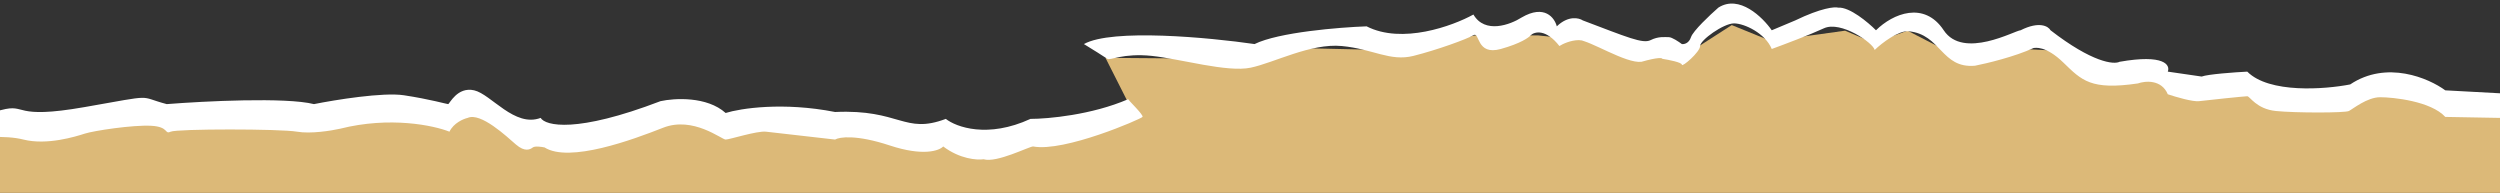
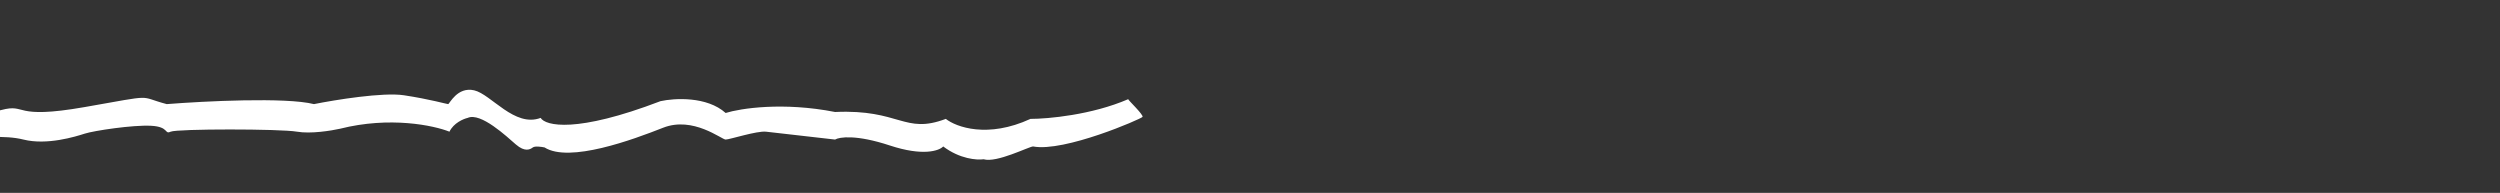
<svg xmlns="http://www.w3.org/2000/svg" width="700" height="54" viewBox="0 0 700 54" fill="none">
  <rect x="0" y="0" width="700" height="54" fill="#333333" stroke="none" />
  <g clip-path="url(#clip0_196_1770)">
-     <path fill-rule="evenodd" clip-rule="evenodd" d="M700 28.249V301.068H-700V34.801L-616.146 25.89L-606.667 21.435L-561.458 24.58L-517.344 29.035L-503.125 33.49L-462.292 23.27L-431.667 24.58L-349.271 13.835L-312.448 25.628L-288.385 21.173L-260.312 24.842L-216.927 21.173H-175L-131.432 24.973L-111.198 33.49L-100.625 37.16L-81.667 40.042L-41.562 40.829L0.729 34.539L88.138 33.753L131.615 29.821L151.667 37.946L177.917 33.753L262.865 37.946L300.417 36.373L316.823 30.608L309.531 16.194L342.708 16.456L362.943 13.442L391.562 14.097L413.073 9.904H430.573L445.156 11.476L464.479 15.931H471.042L484.896 7.021L495.833 11.476L516.615 8.593L524.635 12L534.115 8.593L548.333 15.931L562.461 13.507L573.854 14.097L585.885 20.125L604.115 23.008L651.51 27.987L674.479 25.89L700 28.249ZM-700 573.889V301.07H700V567.337L616.146 576.248L606.667 580.703L561.458 577.558L517.344 573.103L503.125 568.648L462.292 578.869L431.667 577.558L349.271 588.303L312.448 576.51L288.385 580.965L260.312 577.296L216.927 580.965H175L131.432 577.165L111.198 568.648L100.625 564.979L81.667 562.096L41.562 561.31L-0.729 567.599L-88.138 568.386L-131.615 572.317L-151.667 564.193L-177.917 568.386L-262.865 564.193L-300.417 565.765L-316.823 571.531L-309.531 585.945L-342.708 585.683L-362.943 588.696L-391.562 588.041L-413.073 592.234H-430.573L-445.156 590.662L-464.479 586.207H-471.042L-484.896 595.117L-495.833 590.662L-516.615 593.545L-524.635 590.138L-534.115 593.545L-548.333 586.207L-562.461 588.631L-573.854 588.041L-585.885 582.014L-604.115 579.131L-651.51 574.151L-674.479 576.248L-700 573.889Z" fill="#DCB978" />
-     <path d="M684.68 25.294L700 26.121V33.012L684.68 32.736C680.667 28.326 670.089 27.223 666.441 27.223C662.793 27.223 658.781 30.531 657.686 31.082C656.592 31.634 642.731 31.634 637.259 31.082C631.787 30.531 629.964 26.947 629.234 26.947C628.504 26.947 617.926 28.05 615.737 28.326C613.986 28.547 609.171 27.132 606.983 26.396C605.232 22.206 600.66 22.629 598.593 23.364C585.461 25.294 582.908 22.537 577.801 17.575C572.694 12.613 569.776 13.44 569.411 13.44C564.158 15.866 556.279 17.759 552.996 18.402C543.512 19.229 543.512 9.58 534.393 8.753C531.644 8.504 526.976 11.97 524.909 13.991C524.544 12.061 515.425 5.721 510.683 7.926C506.889 9.691 499.375 12.521 496.092 13.715C494.268 9.305 488.431 6.548 485.513 6.548C482.595 6.548 476.029 11.234 476.029 12.888C476.029 14.543 470.922 18.953 470.922 18.126C470.922 17.465 467.275 16.748 465.451 16.472C465.451 16.197 464.283 15.976 459.614 17.299C455.237 17.851 445.023 11.234 442.105 11.234C439.771 11.234 437.485 12.337 436.634 12.888C432.84 8.037 429.703 8.845 428.609 9.856C428.122 10.499 425.763 12.172 420.219 13.715C413.288 15.645 414.382 8.753 412.559 9.856C410.735 10.959 402.345 13.991 395.779 15.645C389.213 17.299 384.471 13.715 375.717 12.888C366.962 12.061 356.748 17.575 350.182 18.953C343.616 20.332 330.485 16.472 322.46 15.645C314.435 14.818 310.787 17.023 310.057 16.472C309.474 16.031 305.437 13.532 303.491 12.337C311.37 7.926 338.631 10.499 351.277 12.337C357.989 9.029 374.987 7.651 382.647 7.375C392.569 12.447 406.722 7.283 412.559 4.067C415.769 9.58 422.894 6.915 426.055 4.894C432.475 1.145 435.296 4.986 435.904 7.375C439.114 4.287 442.105 4.986 443.2 5.721C455.602 10.407 459.979 12.337 462.168 11.234C464.356 10.132 466.18 10.407 467.275 10.407C468.15 10.407 470.071 11.694 470.922 12.337C471.53 12.429 472.892 12.172 473.476 10.407C474.059 8.643 478.826 4.159 481.136 2.137C486.972 -1.612 493.538 4.802 496.092 8.478L502.658 5.721C509.953 2.192 513.722 1.861 514.695 2.137C517.905 1.917 523.085 6.272 525.274 8.478C530.016 3.791 538.77 0.207 544.242 8.478C549.713 16.748 564.304 8.478 565.763 8.478C571.016 5.831 573.545 7.375 574.153 8.478C585.826 17.52 591.905 18.126 593.486 17.299C606.034 15.094 607.712 18.218 606.983 20.056L616.467 21.434C618.218 20.773 625.708 20.24 629.234 20.056C635.362 26.231 650.999 25.018 658.051 23.64C668.265 16.803 680.059 21.894 684.68 25.294Z" fill="white" />
    <path d="M319.906 32.736C320.271 32.185 315.894 28.05 315.894 27.774C305.68 32.185 293.399 33.288 288.536 33.288C276.571 38.801 267.744 35.585 264.825 33.288C253.153 37.698 252.058 30.531 233.82 31.358C219.229 28.491 207.313 30.347 203.179 31.633C197.926 26.922 188.831 27.465 184.94 28.325C161.303 37.367 152.718 35.217 151.381 33.011C144.085 35.768 137.52 26.396 132.777 25.293C128.035 24.19 125.847 29.152 125.482 29.152C125.117 29.152 120.375 27.774 113.08 26.671C107.243 25.789 93.868 27.958 87.91 29.152C80.031 27.168 57.148 28.325 46.691 29.152C38.301 26.947 44.138 26.396 23.71 29.979C3.283 33.563 7.66 28.877 0.365 30.806C-5.472 32.35 -16.658 31.817 -21.522 31.358C-22.859 32.093 -26.118 33.618 -28.452 33.839C-30.787 34.059 -32.83 33.379 -33.559 33.012C-33.559 34.114 -36.721 35.86 -38.301 36.596C-56.905 39.077 -72.955 34.666 -73.684 34.666C-74.414 34.666 -73.684 33.839 -79.156 35.769C-84.627 37.698 -87.91 33.012 -88.275 33.012C-99.218 37.147 -102.137 31.909 -104.325 30.531C-106.514 29.152 -117.092 27.498 -121.834 25.844C-126.576 24.19 -133.507 18.401 -137.52 17.298C-140.73 16.416 -157.582 17.115 -165.607 17.574C-168.89 14.542 -190.776 15.92 -194.789 16.747C-198.801 17.574 -203.179 14.817 -204.273 15.644C-205.367 16.471 -221.053 15.92 -237.832 19.779C-251.256 22.867 -269.203 21.066 -276.498 19.779C-286.712 10.958 -298.385 17.85 -302.397 20.331C-305.607 22.316 -309.571 22.077 -311.152 21.709C-313.219 21.066 -317.718 19.779 -319.177 19.779C-321.001 19.779 -327.931 15.093 -330.12 14.817C-331.871 14.597 -333.524 15.277 -334.132 15.644C-338.874 10.682 -341.793 10.406 -349.088 7.925C-354.924 5.941 -369.515 12.244 -376.081 15.644C-382.647 12.888 -389.943 15.369 -396.509 16.196C-401.761 16.857 -405.02 16.471 -405.993 16.196C-411.221 17.942 -425.034 20.772 -438.458 18.125C-451.881 15.479 -462.533 18.677 -466.18 20.607C-478.947 20.607 -493.174 27.774 -497.186 28.877C-501.199 29.979 -510.683 29.428 -510.683 28.877C-510.683 28.325 -514.695 23.087 -515.425 23.087C-516.008 23.087 -516.884 23.823 -517.249 24.19C-523.085 22.426 -539.378 20.331 -546.795 19.504L-582.908 19.228C-589.911 21.433 -602.362 18.309 -607.712 16.471H-612.454V17.298C-603.335 26.396 -639.083 19.779 -640.907 19.779C-642.366 19.779 -645.892 22.169 -647.473 23.363L-646.014 23.915C-645.284 24.19 -644.19 28.601 -643.46 27.774C-642.877 27.112 -640.299 26.947 -639.083 26.947C-607.712 31.909 -611.36 27.774 -611.36 26.396C-611.36 25.017 -612.454 23.087 -610.631 22.812C-609.171 22.591 -596.648 25.293 -590.568 26.671C-588.379 26.12 -583.346 25.293 -580.719 26.396C-577.436 27.774 -547.525 25.293 -546.066 26.396C-544.607 27.498 -526.733 28.877 -522.355 29.704C-518.854 30.365 -517.249 31.266 -516.884 31.633C-516.762 31.266 -516.3 30.476 -515.425 30.255C-514.33 29.979 -512.507 34.114 -510.683 36.596C-509.224 38.58 -500.834 37.423 -496.821 36.596C-490.985 32.185 -467.275 27.498 -465.451 26.947C-463.627 26.396 -459.979 22.812 -453.413 23.915C-446.847 25.017 -425.326 25.293 -423.137 25.569C-420.948 25.844 -409.276 23.087 -404.898 22.261C-400.521 21.433 -403.804 21.985 -398.333 23.087C-392.861 24.19 -389.213 20.882 -385.201 20.607C-381.991 20.386 -377.784 21.617 -376.081 22.261C-365.138 15.644 -361.49 16.471 -353.465 13.715C-345.44 10.958 -334.132 22.812 -334.132 22.536C-334.132 22.261 -330.12 21.433 -327.931 21.709C-325.743 21.985 -319.906 26.12 -319.177 26.396C-318.447 26.671 -318.447 26.396 -313.705 28.325C-309.911 29.869 -306.531 28.969 -305.315 28.325C-302.64 26.579 -295.904 22.812 -290.36 21.709C-283.429 20.331 -278.687 25.017 -276.498 26.396C-274.31 27.774 -263.002 27.498 -262.272 27.498C-253.809 29.483 -245.614 28.325 -242.574 27.498C-232.944 25.293 -211.812 23.087 -202.449 22.261C-200.625 25.017 -179.833 20.607 -171.808 22.261C-165.388 23.584 -163.054 24.282 -162.689 24.466C-151.746 22.536 -140.438 23.639 -136.79 24.466C-133.142 25.293 -125.482 34.114 -121.834 33.563C-118.916 33.122 -108.216 37.055 -103.231 39.076C-97.394 46.244 -92.288 42.109 -91.558 42.385C-90.829 42.66 -88.64 40.455 -87.91 41.558C-87.181 42.66 -83.533 44.315 -80.615 43.763C-77.697 43.212 -74.414 43.212 -73.684 43.212C-68.213 45.968 -49.974 44.865 -45.597 44.865H-38.666C-36.04 44.865 -34.167 42.293 -33.559 41.006C-31.517 43.873 -25.169 40.914 -22.251 39.076C-18.457 40.841 -11.916 39.812 -9.119 39.076C-6.08 38.525 1.313 37.753 6.566 39.076C13.132 40.73 21.157 38.249 23.71 37.422C26.264 36.595 37.207 34.941 42.314 35.217C47.42 35.493 45.961 37.698 47.785 36.871C49.609 36.044 78.426 36.044 83.168 36.871C86.962 37.533 92.774 36.595 95.206 36.044C109.213 32.515 121.469 35.125 125.847 36.871C127.014 34.445 129.738 33.287 130.954 33.011C134.601 31.358 141.897 38.249 144.45 40.455C147.004 42.66 148.463 41.833 149.192 41.282C149.776 40.841 151.624 41.098 152.475 41.282C159.406 45.693 177.28 39.076 185.67 35.768C194.059 32.46 202.084 39.076 203.179 39.076C204.273 39.076 211.933 36.595 214.487 36.871C216.529 37.092 228.226 38.433 233.82 39.076C235.036 38.341 239.802 37.643 249.14 40.73C258.478 43.818 263.002 42.201 264.096 41.007C268.765 44.536 273.58 44.866 275.404 44.59C279.052 45.693 288.171 41.007 289.265 41.007C298.02 42.661 319.541 33.288 319.906 32.736Z" fill="white" />
-     <path d="M-647.473 30.531C-648.202 29.704 -646.743 29.704 -646.378 29.428H-659.145C-662.185 28.601 -668.921 27.498 -671.548 29.704C-674.174 31.909 -676.776 30.439 -677.749 29.428C-678.624 30.09 -692.948 30.806 -700 31.082V38.801C-698.176 39.628 -677.749 36.596 -677.019 37.423C-676.436 38.084 -675.317 38.433 -674.831 38.525C-673.615 37.882 -670.599 36.485 -668.265 36.044C-665.347 35.493 -661.699 36.044 -659.875 36.871C-658.051 37.698 -644.919 36.871 -643.825 36.044C-642.731 35.217 -644.919 34.114 -646.378 31.633C-647.837 29.152 -646.743 31.358 -647.473 30.531Z" fill="white" />
  </g>
  <defs>
    <clipPath id="clip0_196_1770">
      <rect width="1400" height="238" fill="white" transform="translate(-700 -52)" />
    </clipPath>
  </defs>
</svg>